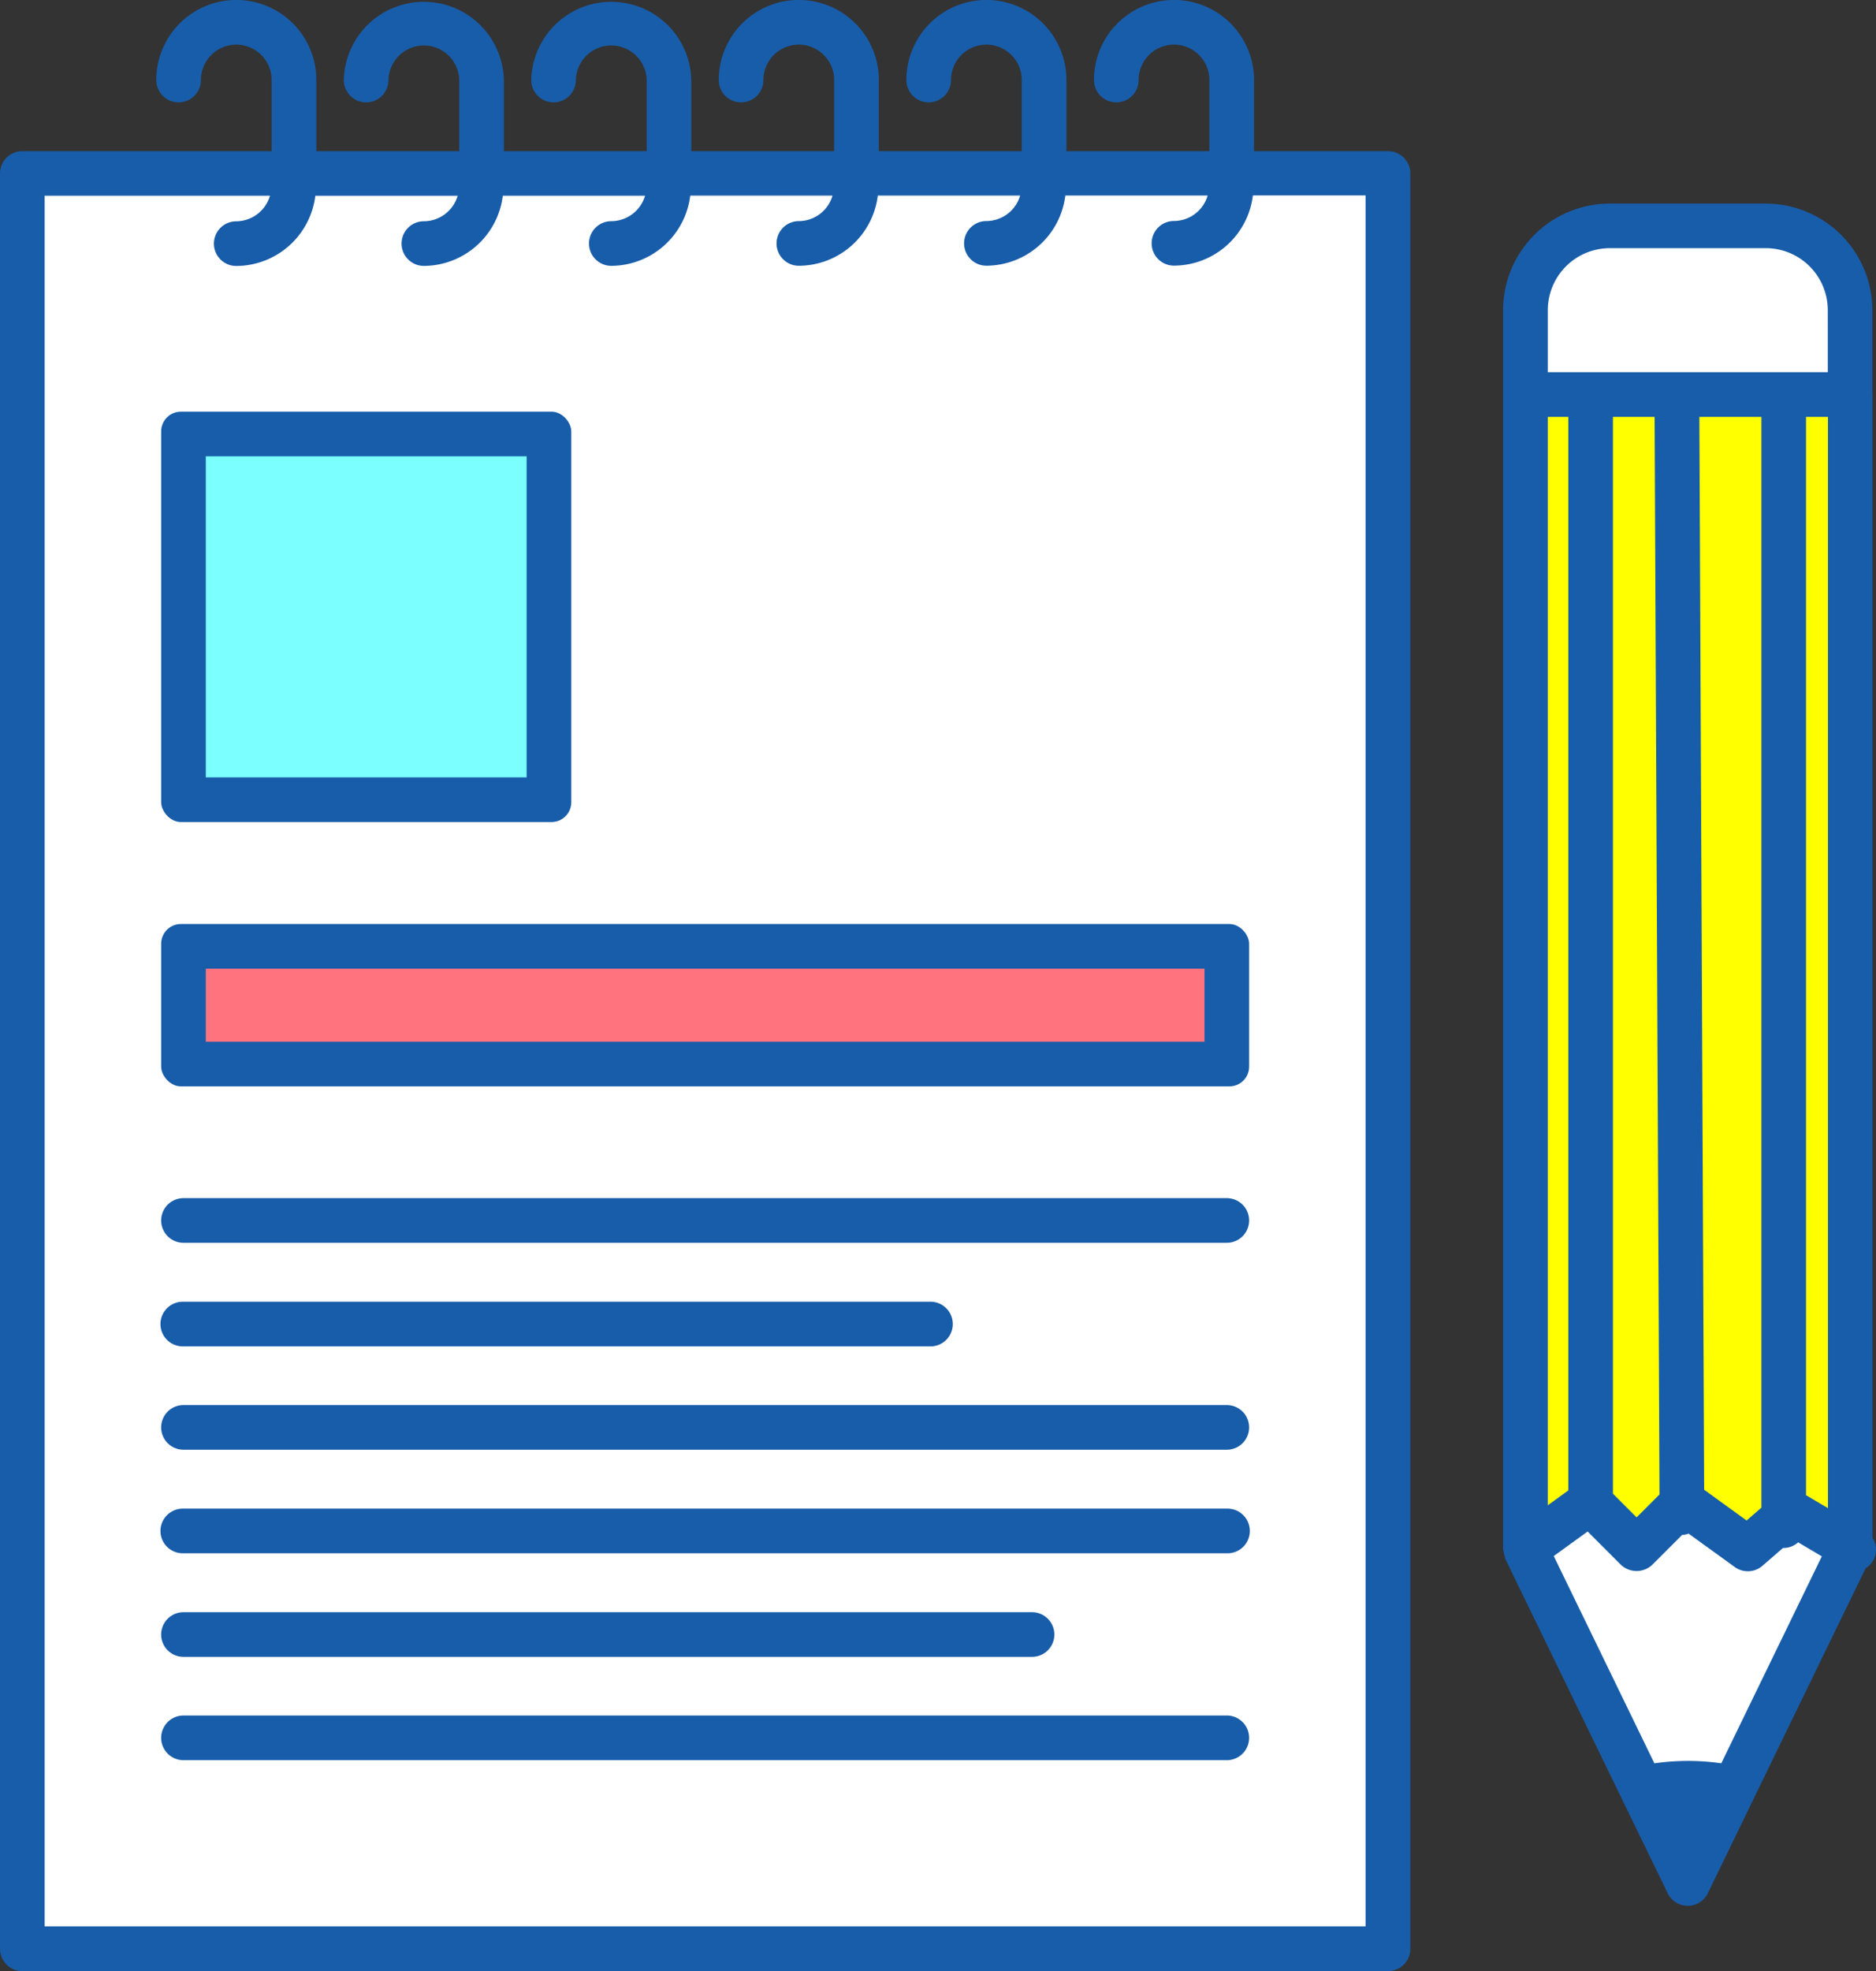
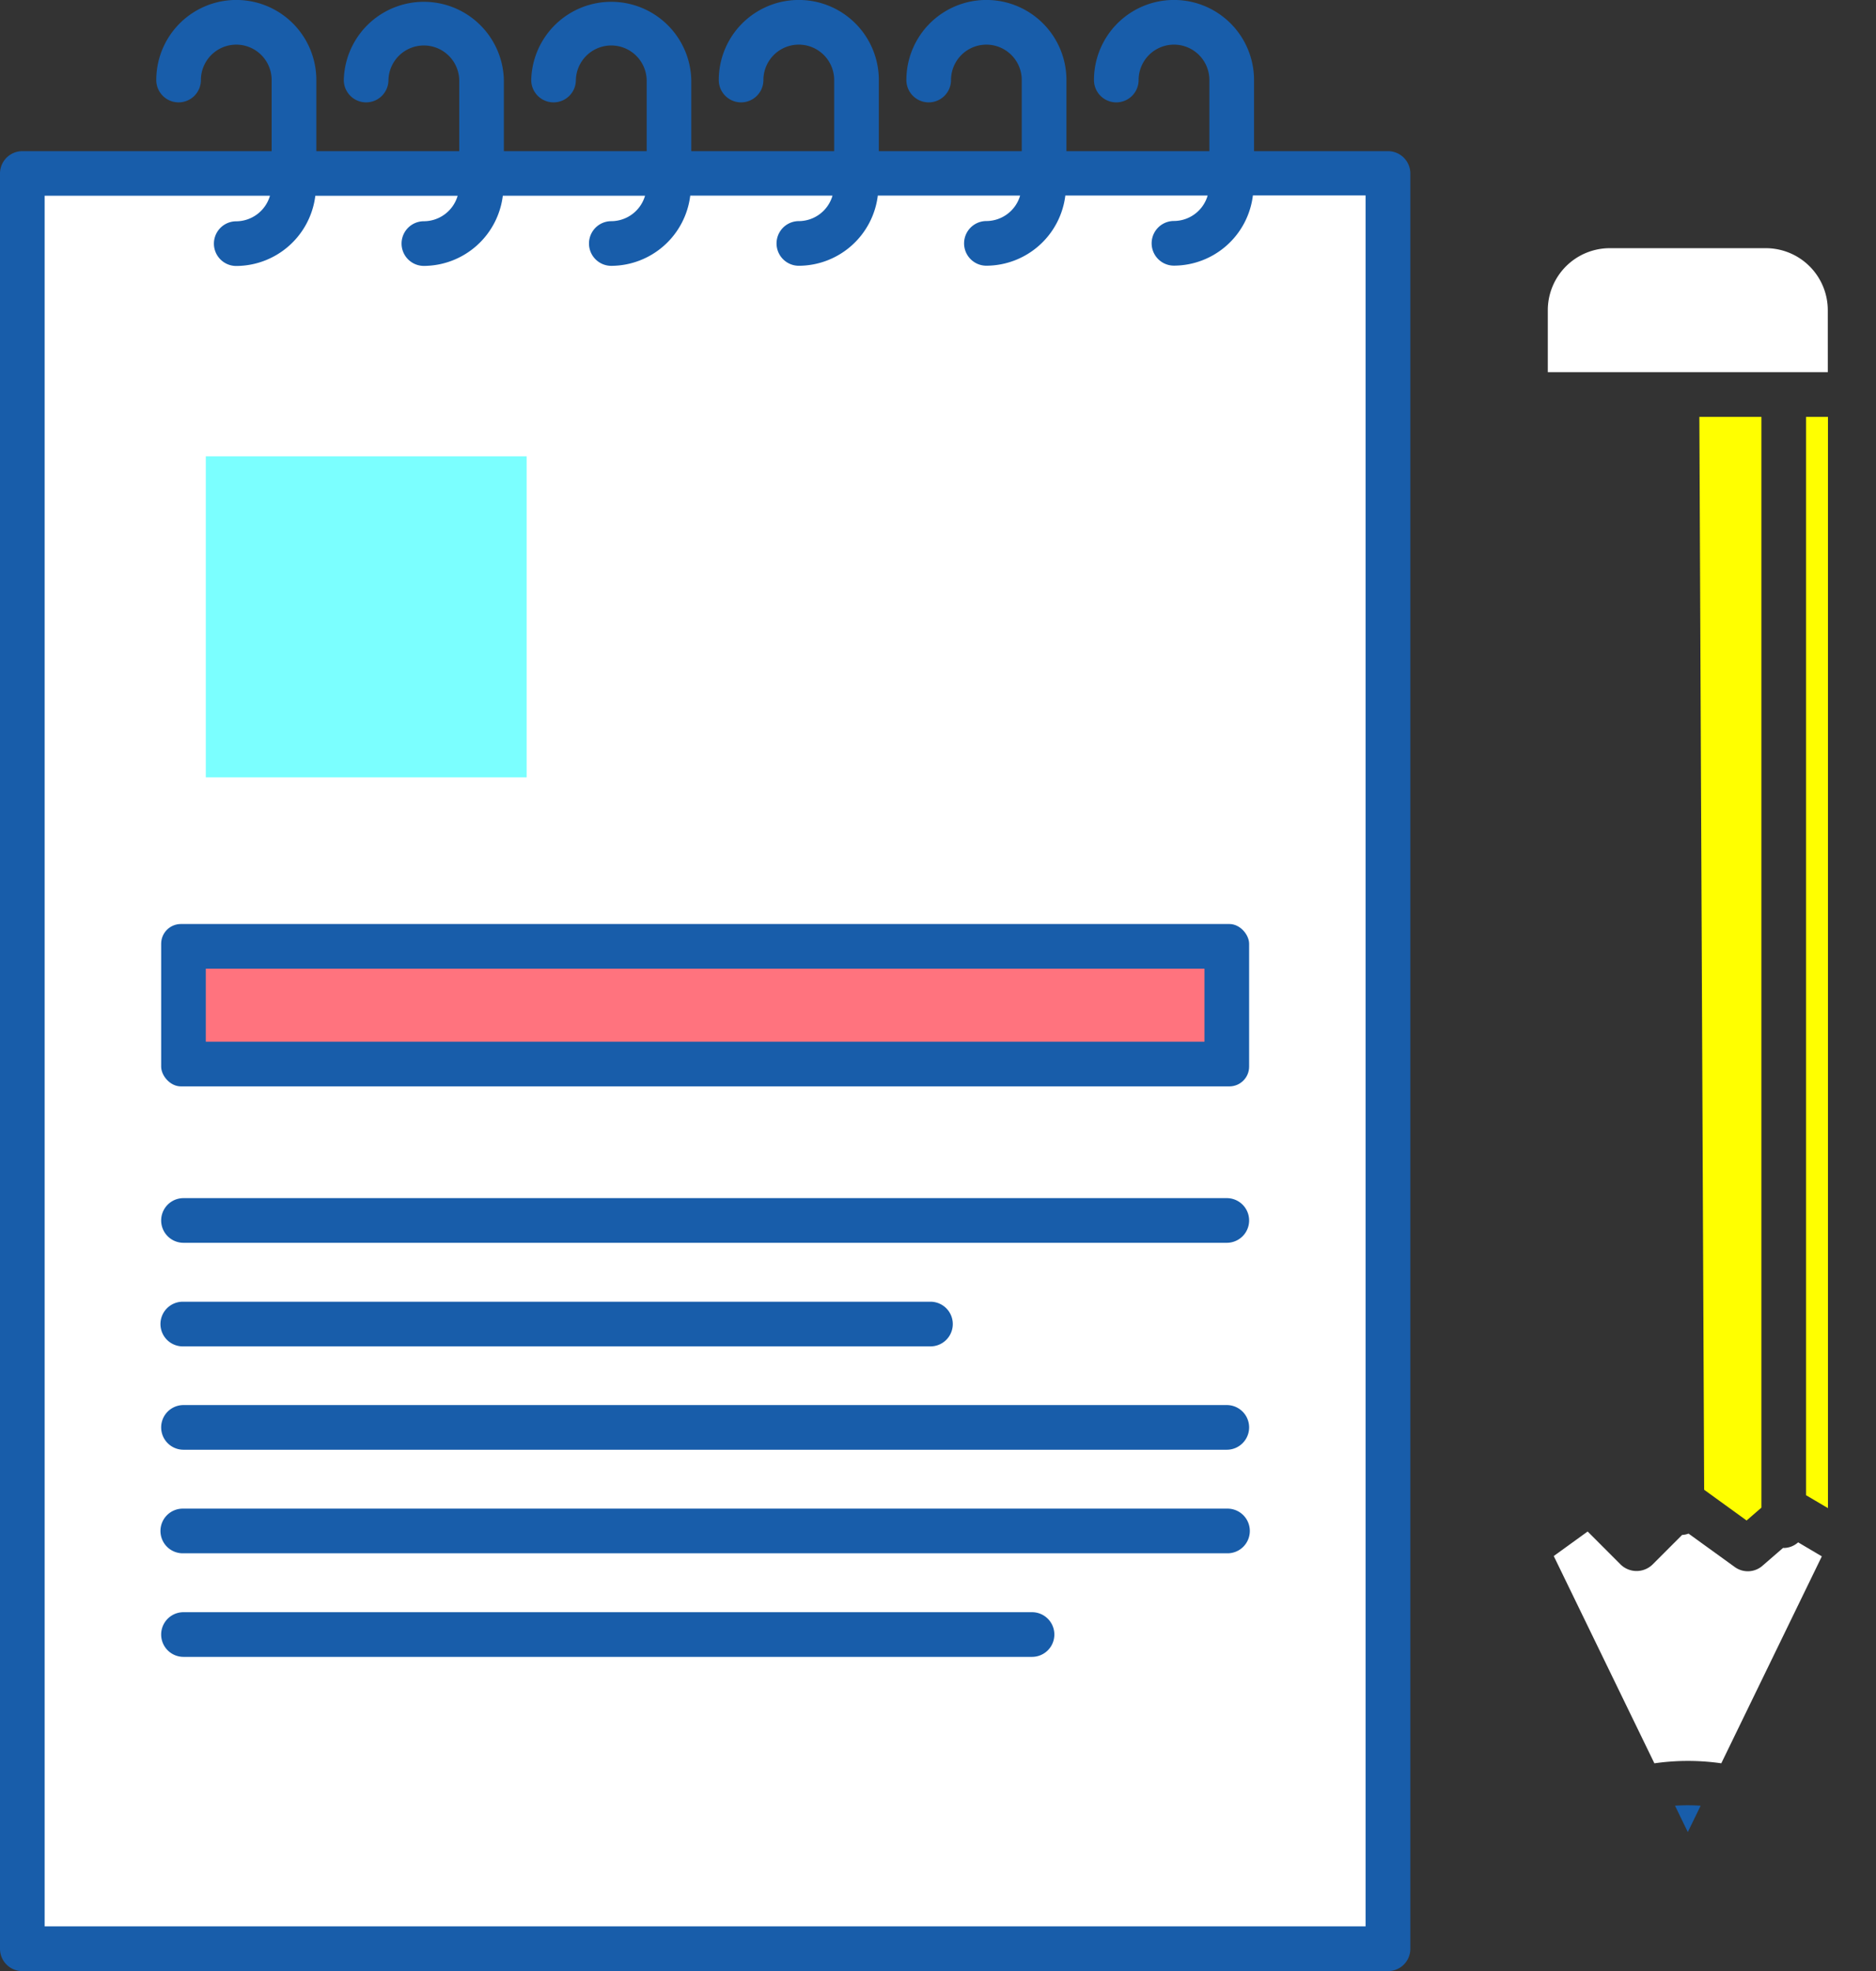
<svg xmlns="http://www.w3.org/2000/svg" width="85.559" height="89.842" viewBox="0 0 85.559 89.842">
  <rect x="0" y="0" width="85.559" height="89.842" fill="#333333" stroke="none" />
  <g id="グループ_1564" data-name="グループ 1564" transform="translate(-500 -4714.27)">
    <g id="グループ_1558" data-name="グループ 1558" transform="translate(0 -6)">
      <g id="グループ_1557" data-name="グループ 1557" transform="translate(500 4720.27)">
        <g id="グループ_1556" data-name="グループ 1556" transform="translate(0 0)">
          <path id="パス_813" data-name="パス 813" d="M193.227,172.319h-6.111v-3.242a3.649,3.649,0,0,0-7.3,0,1.018,1.018,0,0,0,2.036,0,1.613,1.613,0,0,1,3.227,0v3.242h-6.519v-3.242a3.649,3.649,0,0,0-7.3,0,1.018,1.018,0,0,0,2.036,0,1.613,1.613,0,0,1,3.226,0v3.242h-6.518v-3.242a3.65,3.65,0,0,0-7.3,0,1.018,1.018,0,0,0,2.036,0,1.613,1.613,0,0,1,3.227,0v3.242h-6.516v-3.242a3.651,3.651,0,0,0-7.3,0,1.018,1.018,0,0,0,2.036,0,1.615,1.615,0,0,1,3.229,0v3.242h-6.513v-3.242a3.651,3.651,0,0,0-7.3,0,1.018,1.018,0,0,0,2.036,0,1.615,1.615,0,0,1,3.229,0v3.242H144.35v-3.242a3.649,3.649,0,0,0-7.3,0,1.018,1.018,0,0,0,2.036,0,1.613,1.613,0,0,1,3.226,0v3.242H130.942a1.019,1.019,0,0,0-1.019,1.018v80.917a1.019,1.019,0,0,0,1.019,1.018h62.285a1.019,1.019,0,0,0,1.018-1.018V173.337A1.019,1.019,0,0,0,193.227,172.319Z" transform="translate(-129.923 -165.429)" fill="#185daa" />
          <path id="パス_814" data-name="パス 814" d="M140.462,174.485a1.018,1.018,0,1,0,0,2.036,3.648,3.648,0,0,0,3.607-3.2h6.491a1.611,1.611,0,0,1-1.54,1.161,1.018,1.018,0,0,0,0,2.036,3.645,3.645,0,0,0,3.6-3.2h6.487a1.611,1.611,0,0,1-1.539,1.161,1.018,1.018,0,0,0,0,2.036,3.644,3.644,0,0,0,3.6-3.2h6.488a1.606,1.606,0,0,1-1.534,1.161,1.018,1.018,0,1,0,0,2.036,3.643,3.643,0,0,0,3.6-3.2h6.491a1.61,1.61,0,0,1-1.538,1.161,1.018,1.018,0,0,0,0,2.036,3.644,3.644,0,0,0,3.6-3.2h6.491a1.608,1.608,0,0,1-1.537,1.161,1.018,1.018,0,1,0,0,2.036,3.642,3.642,0,0,0,3.6-3.2h5.139V252.2H131.724v-78.88H142A1.614,1.614,0,0,1,140.462,174.485Z" transform="translate(-129.688 -164.398)" fill="#fff" />
          <rect id="長方形_1273" data-name="長方形 1273" width="49.619" height="7.401" rx="0.9" transform="translate(7.35 42.116)" fill="#185daa" />
          <rect id="長方形_1274" data-name="長方形 1274" width="45.547" height="3.328" transform="translate(9.386 44.152)" fill="#ff737e" />
          <path id="パス_815" data-name="パス 815" d="M137.442,215.765h47.583a1.018,1.018,0,0,0,0-2.036H137.442a1.018,1.018,0,1,0,0,2.036Z" transform="translate(-129.074 -159.119)" fill="#185daa" />
          <path id="パス_816" data-name="パス 816" d="M137.442,219.94h34.1a1.018,1.018,0,0,0,0-2.035h-34.1a1.018,1.018,0,1,0,0,2.035Z" transform="translate(-129.074 -158.573)" fill="#185daa" />
          <path id="パス_817" data-name="パス 817" d="M137.442,224.107h47.583a1.018,1.018,0,0,0,0-2.036H137.442a1.018,1.018,0,1,0,0,2.036Z" transform="translate(-129.074 -158.029)" fill="#185daa" />
          <path id="パス_818" data-name="パス 818" d="M137.442,228.281h47.583a1.018,1.018,0,1,0,0-2.035H137.442a1.018,1.018,0,1,0,0,2.035Z" transform="translate(-129.074 -157.483)" fill="#185daa" />
          <path id="パス_819" data-name="パス 819" d="M137.442,232.457h38.7a1.018,1.018,0,1,0,0-2.036h-38.7a1.018,1.018,0,1,0,0,2.036Z" transform="translate(-129.074 -156.938)" fill="#185daa" />
-           <path id="パス_820" data-name="パス 820" d="M137.442,236.622h47.583a1.018,1.018,0,0,0,0-2.036H137.442a1.018,1.018,0,1,0,0,2.036Z" transform="translate(-129.074 -156.394)" fill="#185daa" />
-           <rect id="長方形_1275" data-name="長方形 1275" width="18.704" height="18.705" rx="0.9" transform="translate(7.35 18.763)" fill="#185daa" />
          <rect id="長方形_1276" data-name="長方形 1276" width="14.632" height="14.633" transform="translate(9.386 20.799)" fill="#7bffff" />
-           <path id="パス_821" data-name="パス 821" d="M207.4,234.449v-52.11c0-.009-.006-.017-.006-.027V178.5a4.867,4.867,0,0,0-4.857-4.863h-7.125a4.867,4.867,0,0,0-4.86,4.863v56.461c0,.034.019.064.023.1a1.012,1.012,0,0,0,.058.251c.011.031.008.064.021.1l7.406,15.237a1.017,1.017,0,0,0,1.831,0L202,246.3v0l5.087-10.464a.985.985,0,0,0,.312-1.382Z" transform="translate(-122.001 -164.357)" fill="#185daa" />
          <path id="パス_822" data-name="パス 822" d="M205.127,181.086h-12.77v-2.825a2.828,2.828,0,0,1,2.823-2.827h7.125a2.827,2.827,0,0,1,2.821,2.827Z" transform="translate(-121.766 -164.122)" fill="#fff" />
          <path id="パス_823" data-name="パス 823" d="M197.187,237.734l-4.59-9.448,1.546-1.118,1.512,1.513a1.045,1.045,0,0,0,1.44,0l1.356-1.356a.979.979,0,0,0,.294-.061l2.108,1.523a1.015,1.015,0,0,0,1.263-.057l.943-.817c.009,0,.017.006.027.006a1,1,0,0,0,.657-.257l1.08.639-4.585,9.432A10.763,10.763,0,0,0,197.187,237.734Z" transform="translate(-121.735 -157.363)" fill="#fff" />
          <path id="パス_824" data-name="パス 824" d="M198.47,182.234H201.3V231.95l-.676.586-1.935-1.4Z" transform="translate(-120.967 -163.233)" fill="#ff0" />
-           <path id="パス_825" data-name="パス 825" d="M197.108,231.349l-1.045,1.045-1.078-1.079V182.234h1.9Z" transform="translate(-121.423 -163.233)" fill="#ff0" />
-           <path id="パス_826" data-name="パス 826" d="M193.292,182.234v48.932l-.935.676V182.234Z" transform="translate(-121.766 -163.233)" fill="#ff0" />
+           <path id="パス_826" data-name="パス 826" d="M193.292,182.234v48.932V182.234Z" transform="translate(-121.766 -163.233)" fill="#ff0" />
          <path id="パス_827" data-name="パス 827" d="M202.773,231.383V182.234h1v49.739Z" transform="translate(-120.405 -163.233)" fill="#ff0" />
          <path id="パス_828" data-name="パス 828" d="M197.489,238.225a8.387,8.387,0,0,1,1.168,0l-.585,1.2Z" transform="translate(-121.096 -155.921)" fill="#185daa" />
        </g>
      </g>
    </g>
  </g>
</svg>